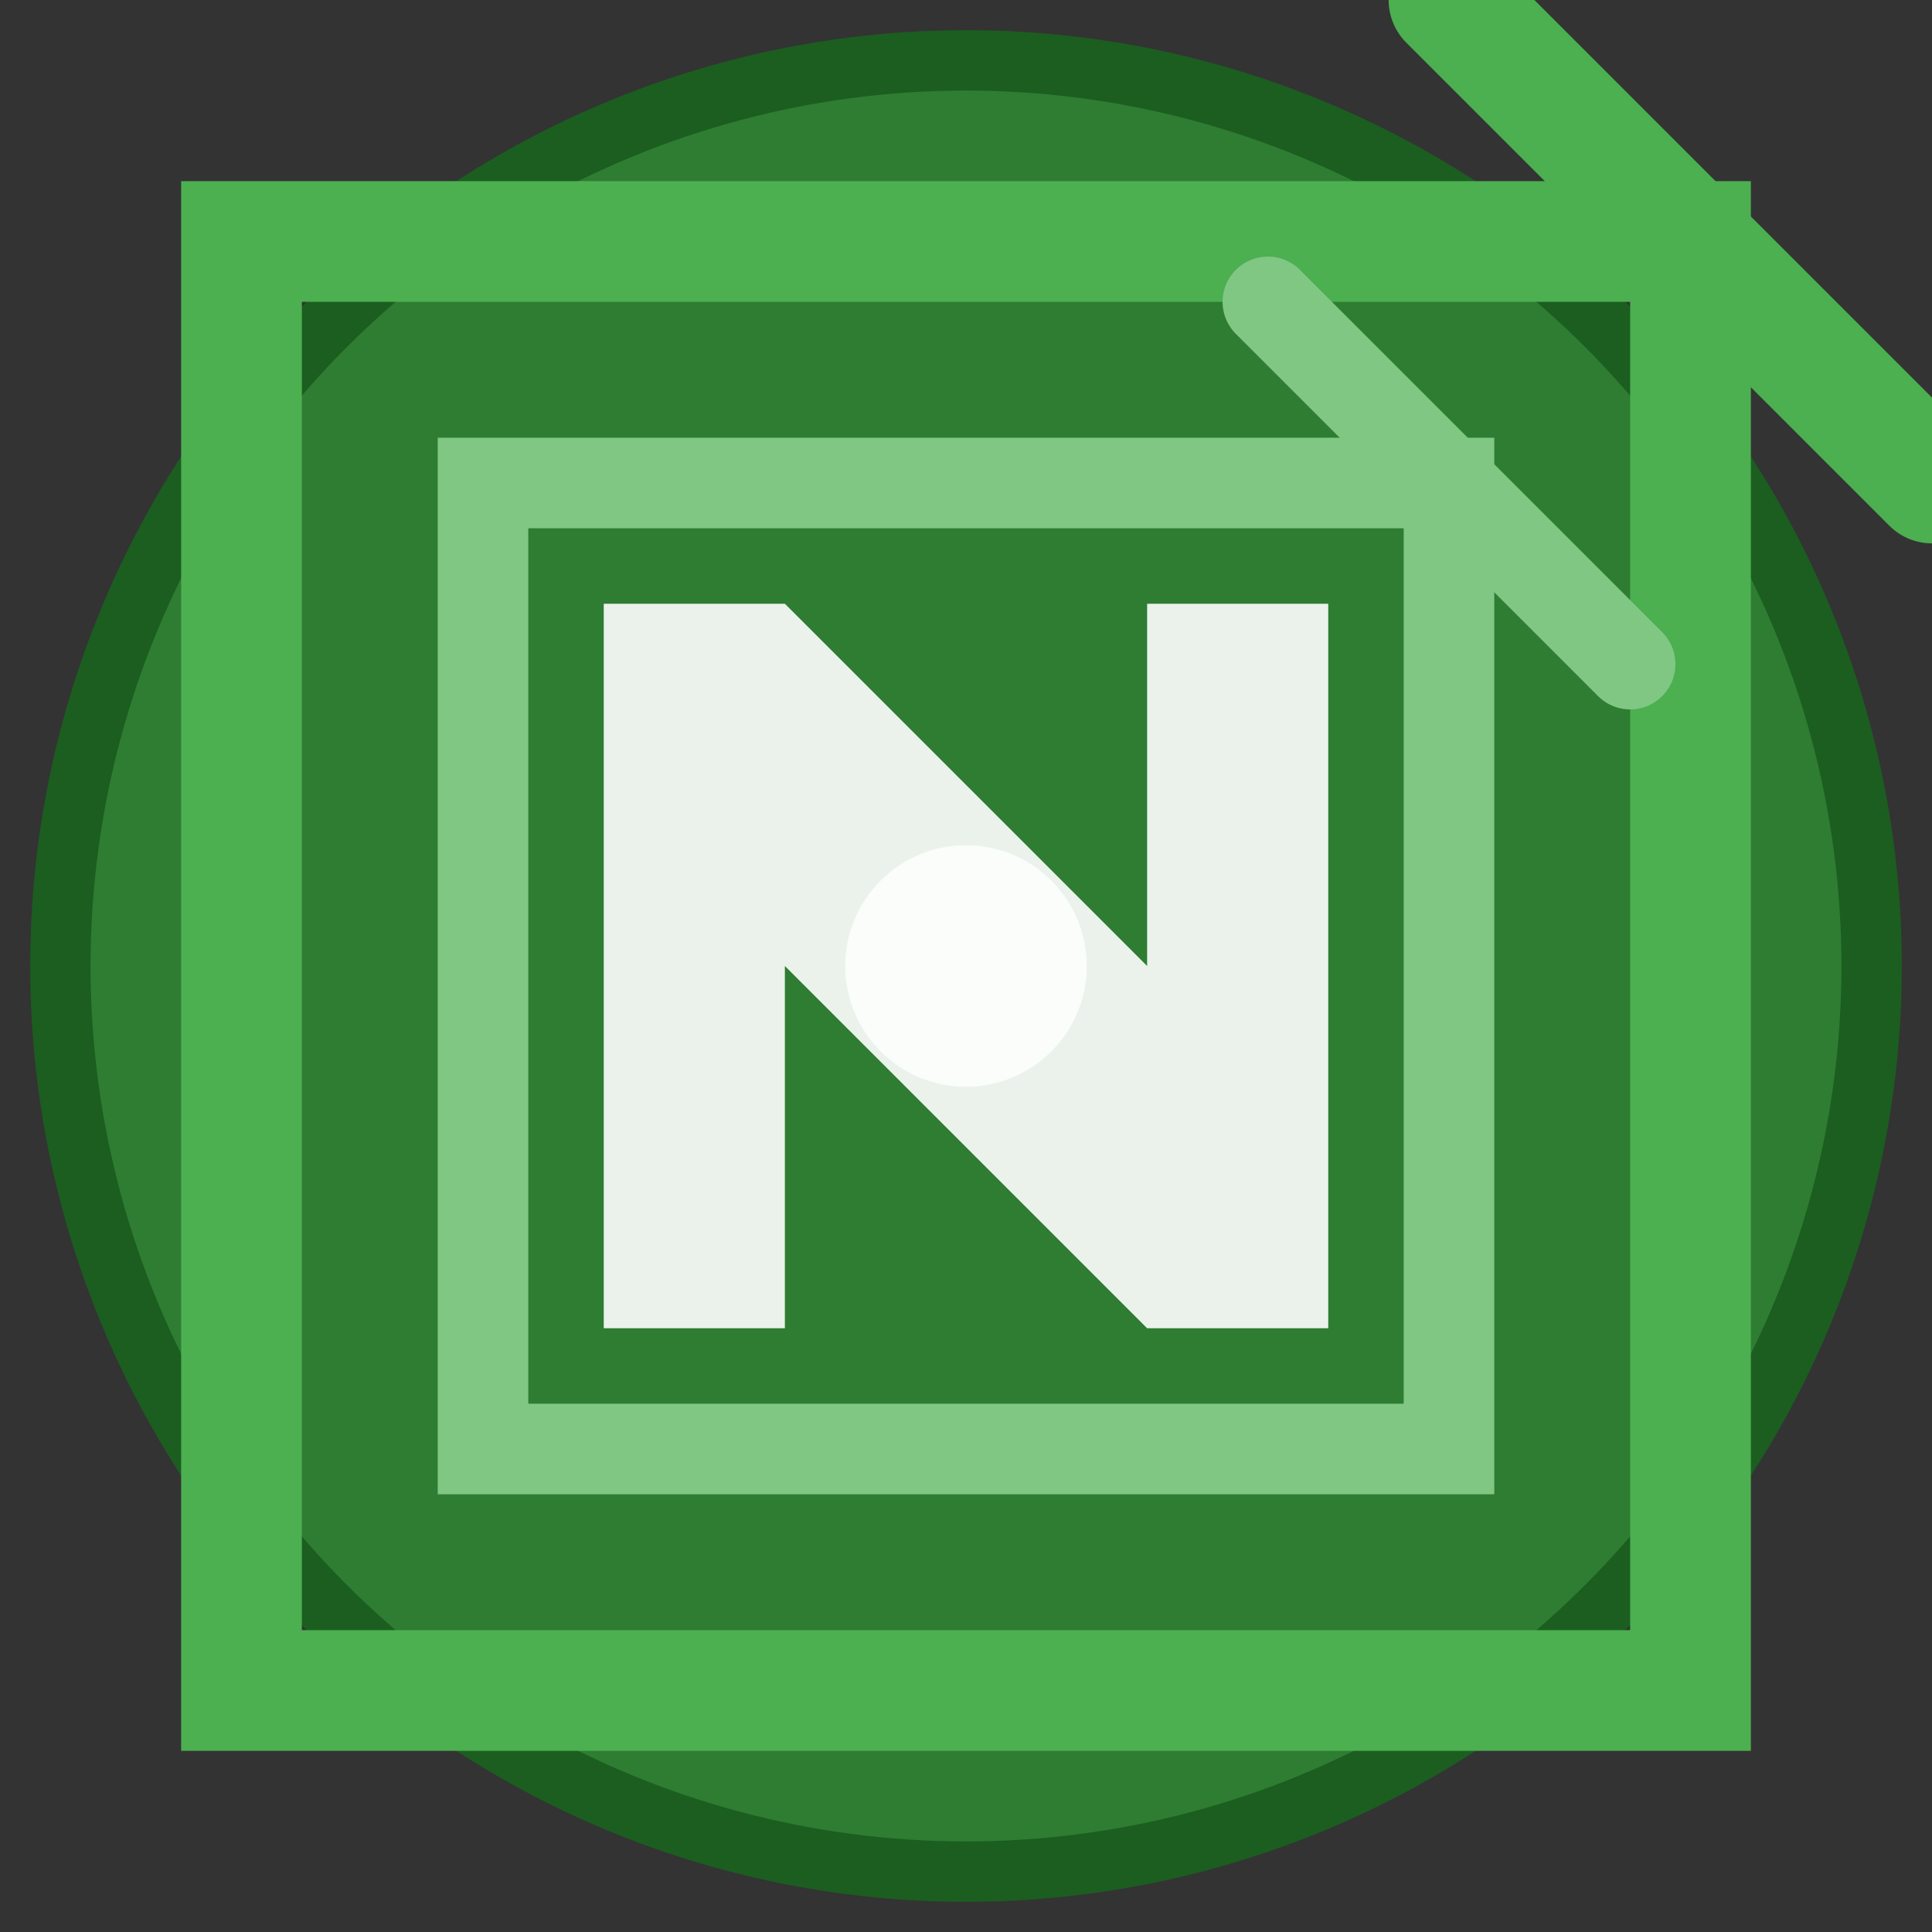
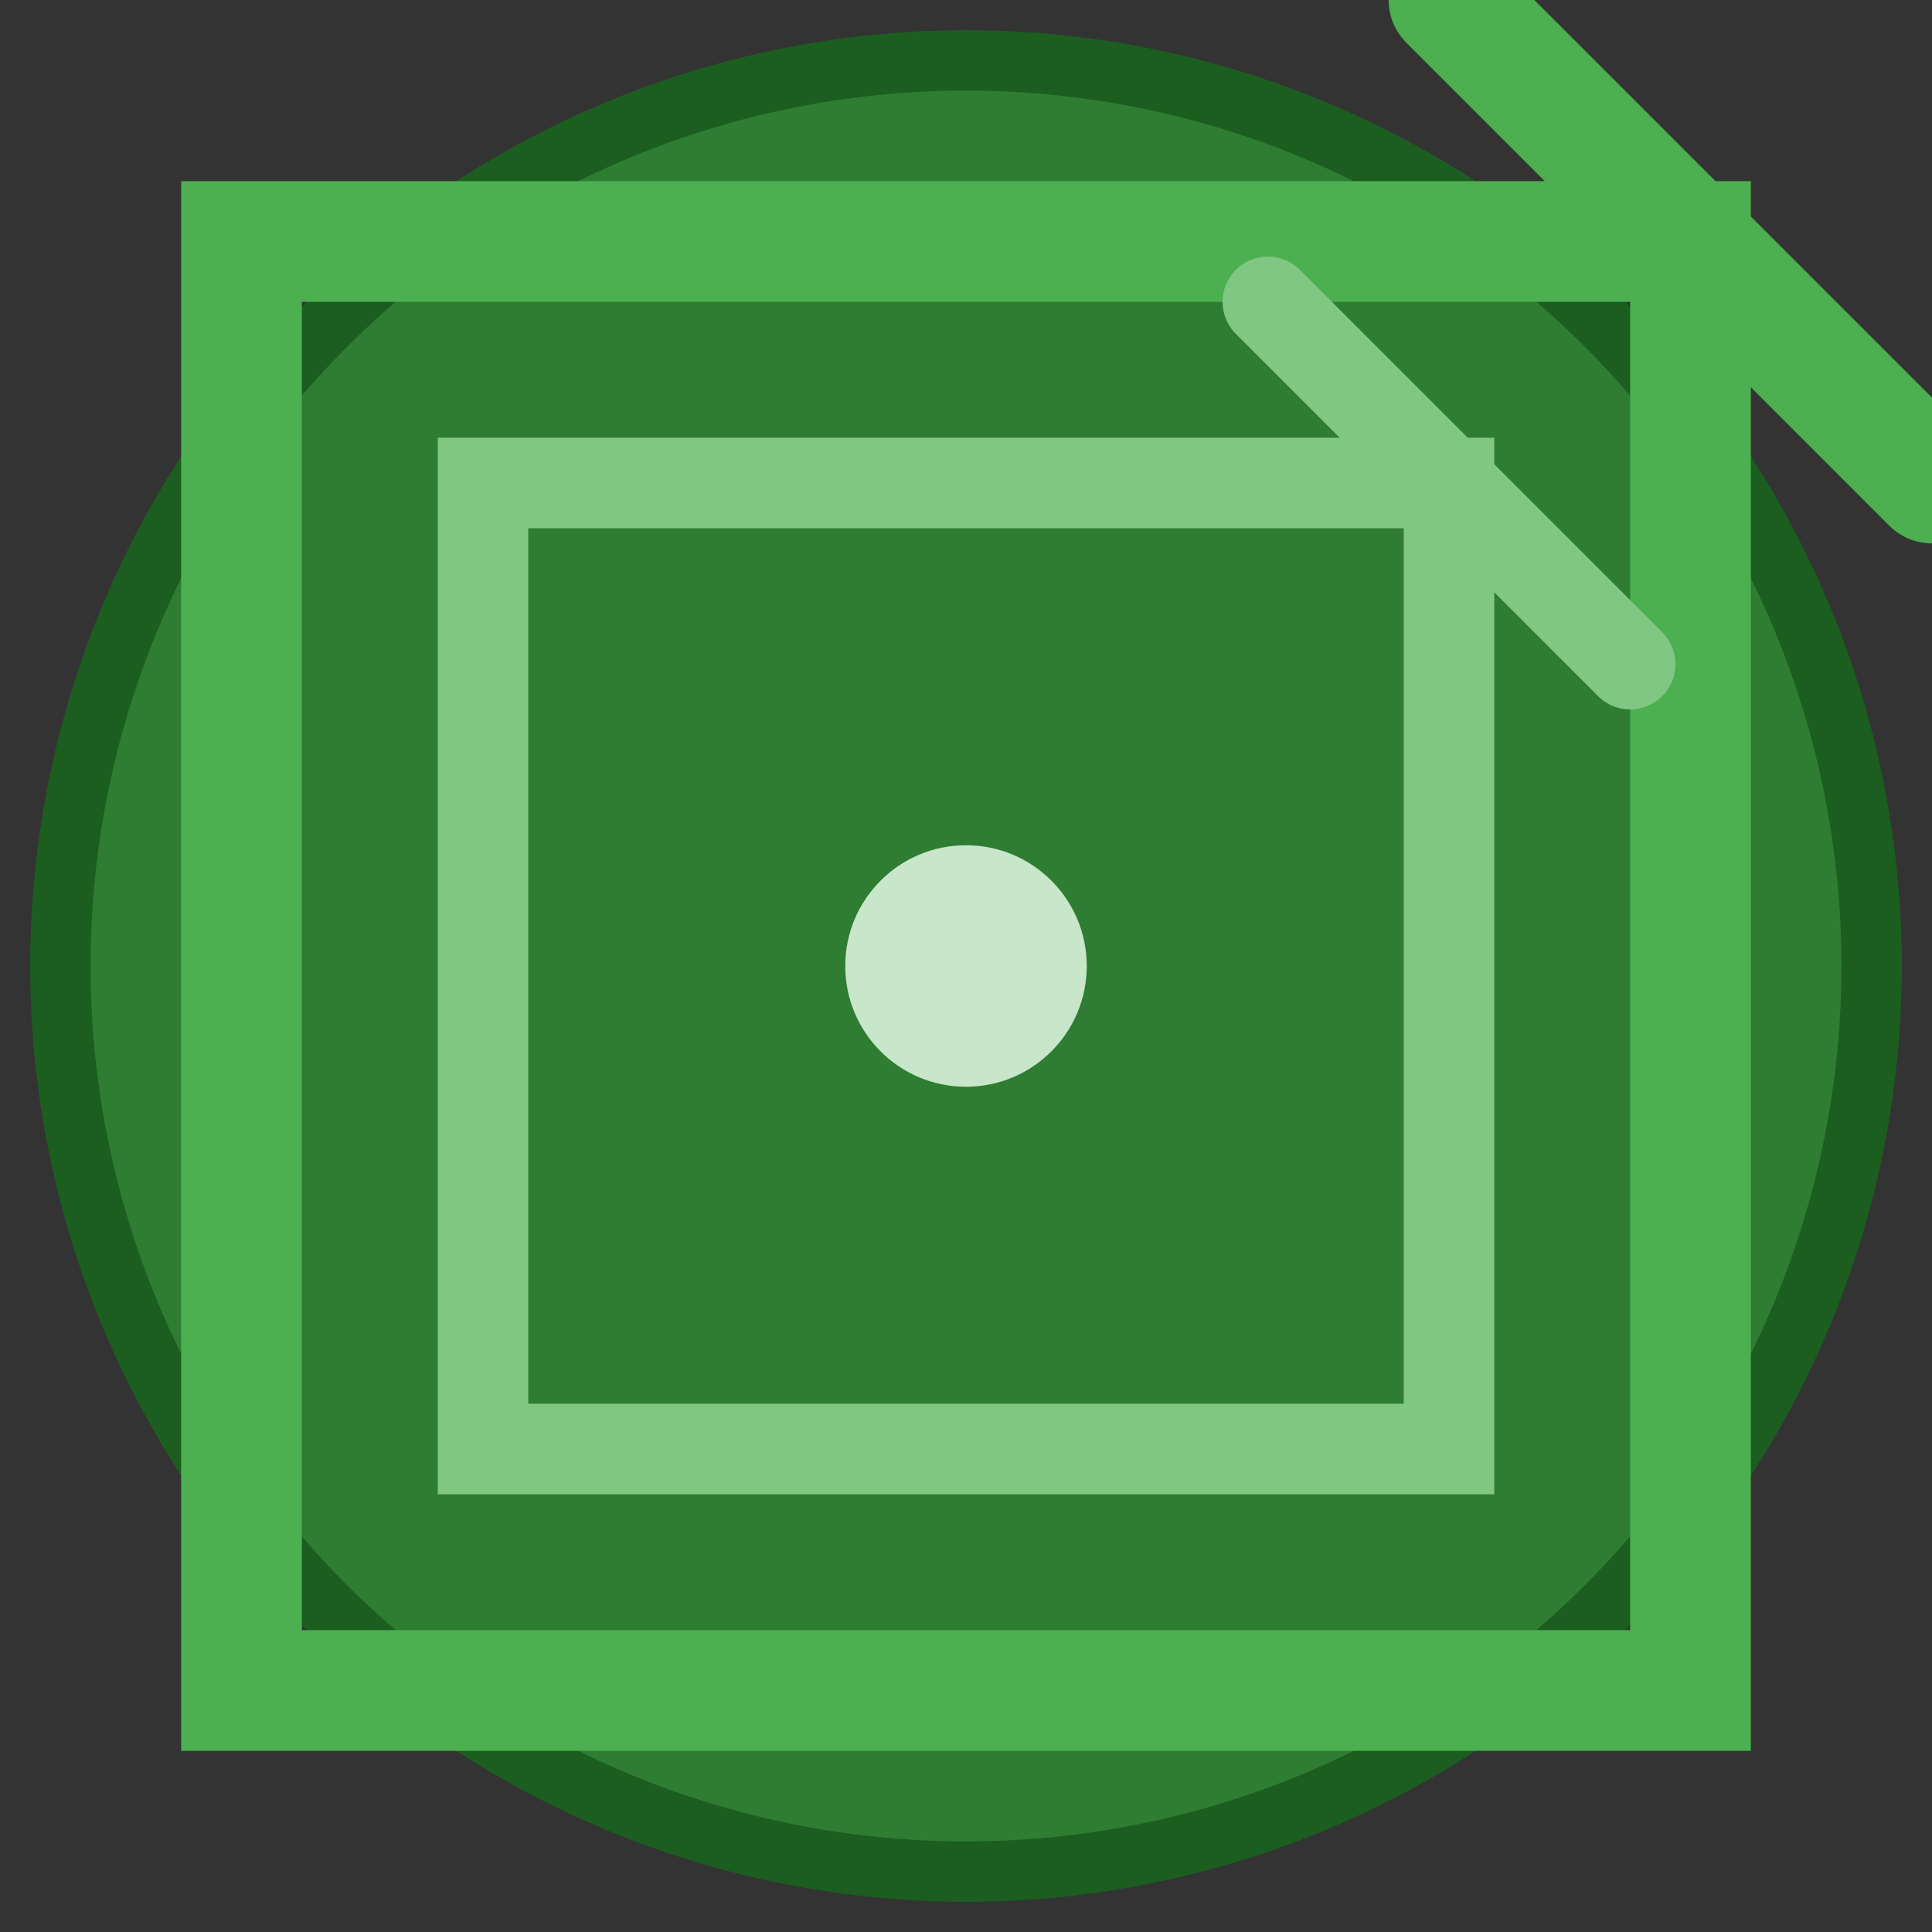
<svg xmlns="http://www.w3.org/2000/svg" width="32" height="32" viewBox="0 0 32 32" fill="none">
  <rect x="0" y="0" width="32" height="32" fill="#333333" stroke="none" />
  <circle cx="16" cy="16" r="15" fill="#2E7D32" stroke="#1B5E20" stroke-width="1" />
  <g transform="translate(16, 16)">
    <path d="M-12 -12C-12 -12 12 -12 12 -12C12 -12 12 12 12 12C12 12 -12 12 -12 12C-12 12 -12 -12 -12 -12Z" fill="none" stroke="#4CAF50" stroke-width="2" stroke-linecap="round" />
    <path d="M12 -12L8 -16M12 -12L16 -8" stroke="#4CAF50" stroke-width="2" stroke-linecap="round" stroke-linejoin="round" />
    <path d="M-8 -8C-8 -8 8 -8 8 -8C8 -8 8 8 8 8C8 8 -8 8 -8 8C-8 8 -8 -8 -8 -8Z" fill="none" stroke="#81C784" stroke-width="1.5" stroke-linecap="round" />
    <path d="M8 -8L5 -11M8 -8L11 -5" stroke="#81C784" stroke-width="1.5" stroke-linecap="round" stroke-linejoin="round" />
    <circle cx="0" cy="0" r="2" fill="#C8E6C9" />
  </g>
-   <path d="M10 10L10 22L13 22L13 16L19 22L22 22L22 10L19 10L19 16L13 10L10 10Z" fill="#FFFFFF" opacity="0.9" />
</svg>